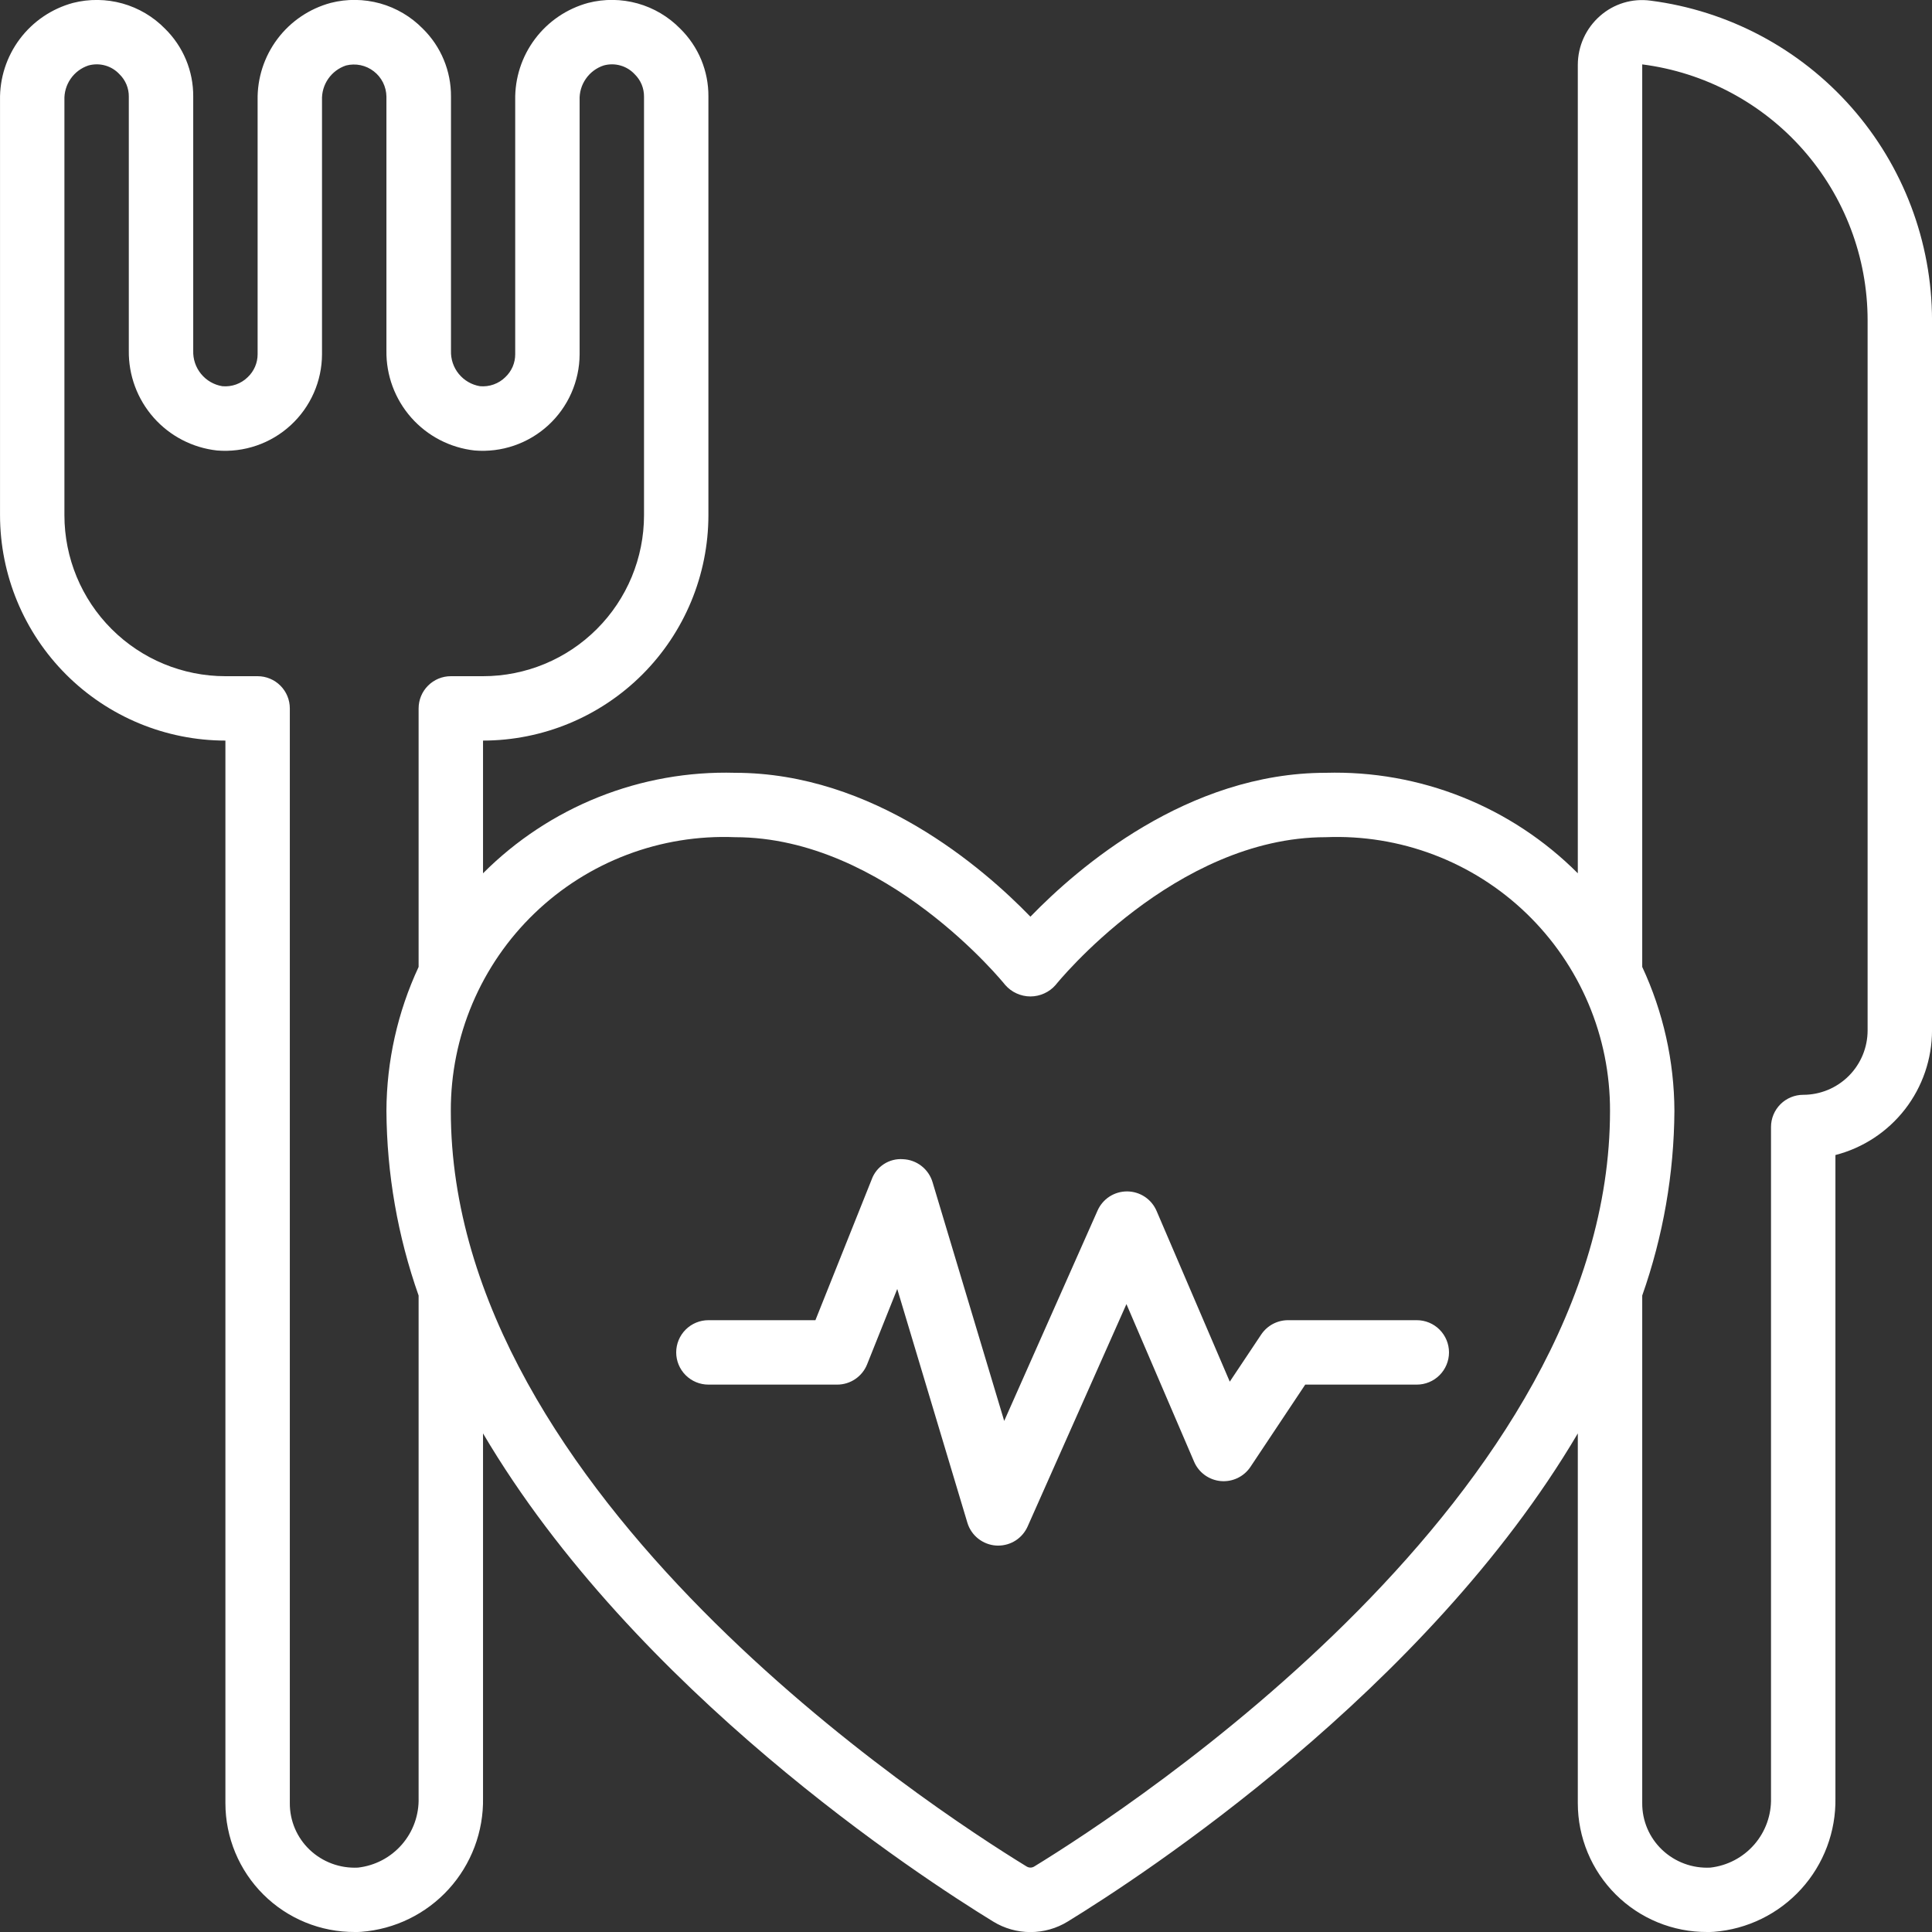
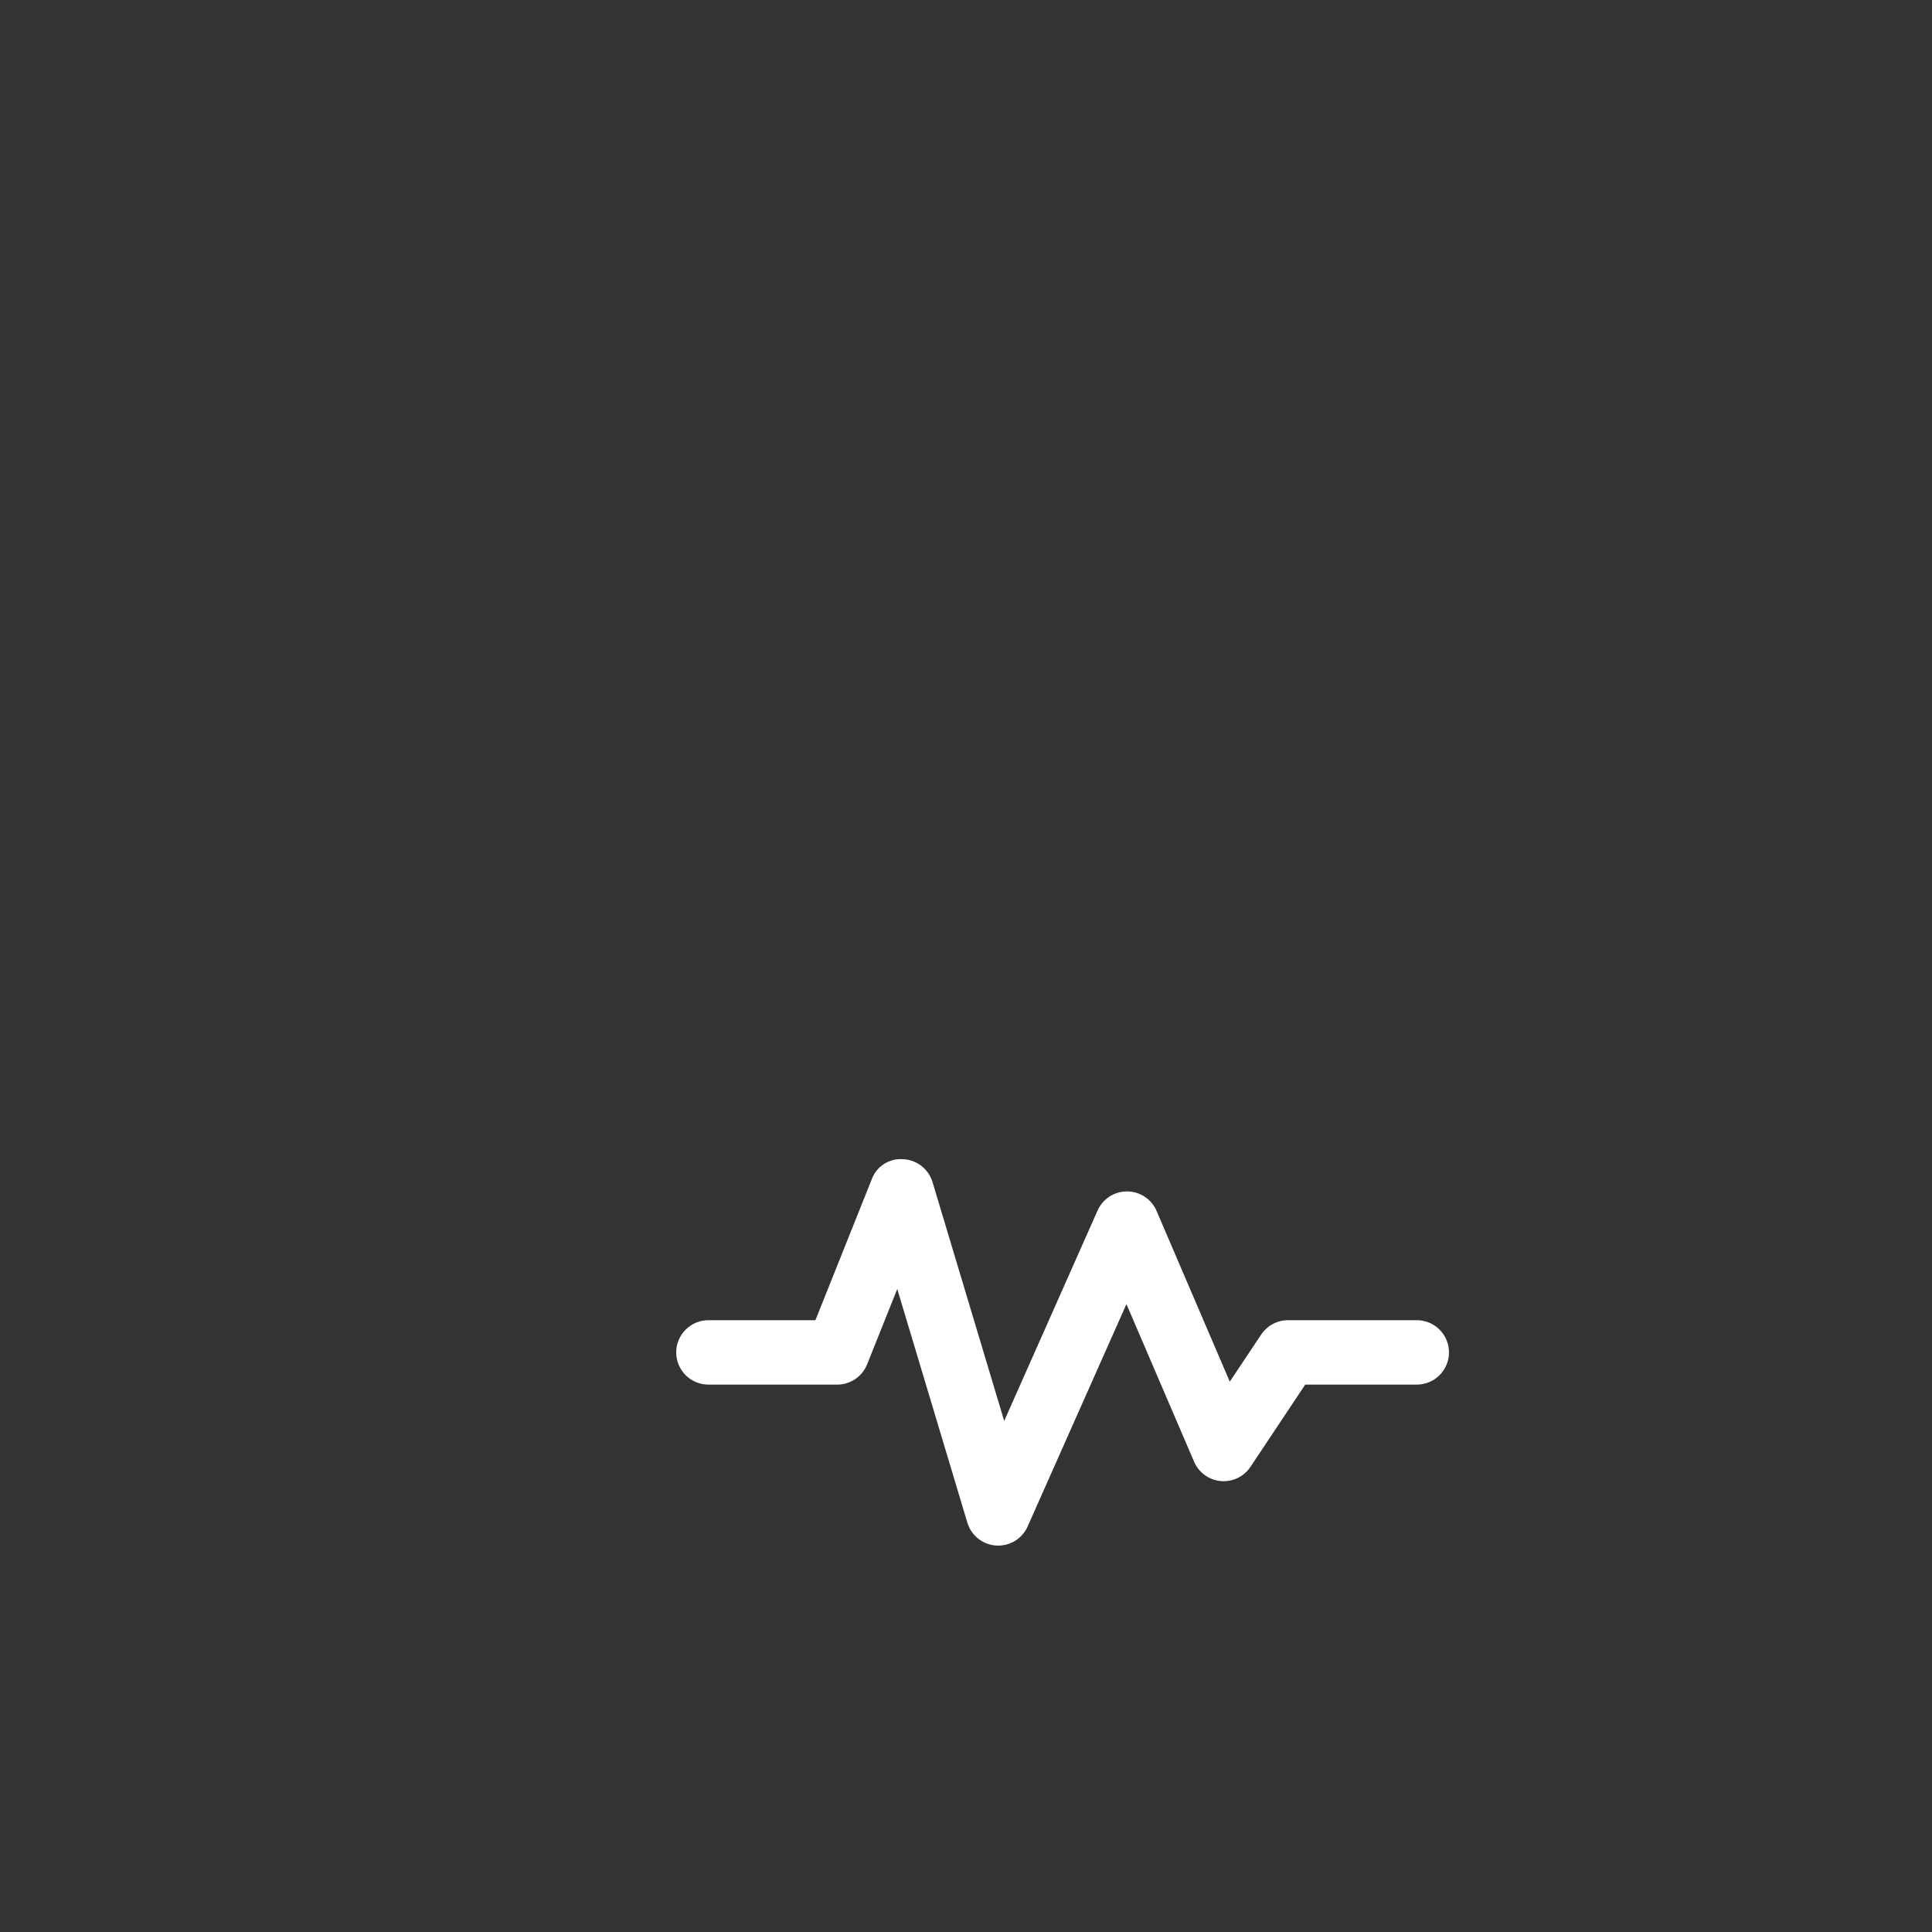
<svg xmlns="http://www.w3.org/2000/svg" width="70" height="70" viewBox="0 0 70 70" fill="none">
  <rect x="0" y="0" width="70" height="70" fill="#333333" stroke="none" />
  <g clip-path="url(#clip0_14_4482)">
-     <path d="M59.798 0.023C59.472 -0.021 59.141 0.006 58.826 0.101C58.511 0.197 58.22 0.359 57.974 0.576C57.721 0.797 57.518 1.069 57.379 1.374C57.24 1.679 57.168 2.011 57.167 2.346V31.641C55.973 30.445 54.547 29.504 52.977 28.878C51.407 28.252 49.726 27.953 48.036 28C43.029 28 39.053 31.438 37.334 33.213C35.615 31.438 31.64 28 26.632 28C24.942 27.953 23.261 28.252 21.691 28.878C20.12 29.504 18.695 30.445 17.501 31.641V26.833C19.666 26.831 21.742 25.97 23.273 24.439C24.804 22.908 25.665 20.832 25.667 18.667V3.5C25.671 3.042 25.582 2.588 25.407 2.165C25.231 1.742 24.972 1.359 24.645 1.038C24.22 0.604 23.688 0.289 23.103 0.125C22.518 -0.038 21.9 -0.046 21.311 0.105C20.541 0.314 19.862 0.774 19.383 1.413C18.904 2.051 18.652 2.831 18.667 3.63V12.833C18.668 12.989 18.636 13.143 18.575 13.286C18.513 13.428 18.423 13.557 18.31 13.664C18.19 13.783 18.045 13.873 17.886 13.93C17.727 13.987 17.558 14.008 17.39 13.993C17.089 13.943 16.817 13.785 16.624 13.549C16.43 13.313 16.33 13.014 16.34 12.71V3.5C16.343 3.042 16.255 2.588 16.079 2.165C15.904 1.742 15.645 1.359 15.318 1.038C14.893 0.604 14.361 0.289 13.776 0.125C13.19 -0.038 12.572 -0.046 11.983 0.105C11.212 0.313 10.532 0.772 10.052 1.411C9.572 2.05 9.319 2.831 9.334 3.63V12.833C9.334 12.989 9.303 13.143 9.241 13.286C9.18 13.428 9.09 13.557 8.977 13.664C8.857 13.783 8.712 13.873 8.553 13.93C8.394 13.987 8.225 14.008 8.056 13.993C7.754 13.944 7.48 13.786 7.286 13.549C7.091 13.312 6.99 13.012 7.001 12.706V3.5C7.004 3.042 6.916 2.589 6.74 2.166C6.564 1.743 6.305 1.36 5.979 1.04C5.554 0.605 5.022 0.29 4.436 0.126C3.851 -0.037 3.233 -0.044 2.644 0.106C1.874 0.315 1.196 0.775 0.717 1.413C0.238 2.052 -0.014 2.832 0.001 3.63V18.667C0.003 20.832 0.864 22.908 2.395 24.439C3.926 25.97 6.002 26.831 8.167 26.833V65.333C8.167 65.948 8.289 66.557 8.525 67.125C8.761 67.693 9.107 68.208 9.543 68.642C9.979 69.076 10.496 69.419 11.065 69.652C11.634 69.885 12.244 70.003 12.858 70C12.934 70 13.01 70 13.086 69.994C14.302 69.902 15.437 69.348 16.258 68.446C17.078 67.544 17.523 66.362 17.501 65.143V51.935C23.003 61.269 33.327 67.993 35.984 69.621C36.391 69.871 36.858 70.003 37.335 70.003C37.812 70.003 38.28 69.871 38.686 69.621C41.343 67.993 51.665 61.269 57.167 51.935V65.333C57.167 65.948 57.289 66.557 57.525 67.125C57.761 67.693 58.107 68.208 58.543 68.642C58.979 69.076 59.496 69.419 60.065 69.652C60.634 69.885 61.244 70.003 61.858 70C61.934 70 62.01 70 62.092 69.994C63.307 69.901 64.44 69.346 65.26 68.444C66.079 67.543 66.523 66.362 66.501 65.143V41.849C67.502 41.591 68.389 41.007 69.023 40.19C69.656 39.372 70 38.367 70.001 37.333V11.597C69.996 8.758 68.958 6.017 67.08 3.887C65.203 1.758 62.614 0.384 59.798 0.023ZM15.167 25.667V35.034C14.406 36.668 14.008 38.447 14.001 40.25C14.015 42.529 14.409 44.79 15.167 46.94V65.14C15.184 65.76 14.968 66.364 14.56 66.832C14.153 67.3 13.585 67.598 12.968 67.667C12.648 67.683 12.327 67.634 12.027 67.523C11.726 67.412 11.45 67.24 11.218 67.019C10.99 66.802 10.809 66.54 10.685 66.25C10.562 65.96 10.499 65.648 10.501 65.333V25.667C10.501 25.357 10.378 25.061 10.159 24.842C9.94 24.623 9.643 24.5 9.334 24.5H8.167C6.62 24.5 5.136 23.885 4.043 22.791C2.949 21.698 2.334 20.214 2.334 18.667V3.63C2.323 3.354 2.402 3.082 2.559 2.855C2.716 2.628 2.943 2.458 3.205 2.372C3.405 2.317 3.615 2.317 3.814 2.374C4.013 2.43 4.192 2.541 4.332 2.693C4.44 2.798 4.524 2.924 4.582 3.062C4.639 3.201 4.669 3.35 4.667 3.5V12.705C4.655 13.597 4.976 14.462 5.567 15.131C6.158 15.8 6.977 16.224 7.864 16.322C8.347 16.362 8.833 16.302 9.292 16.145C9.751 15.988 10.172 15.738 10.529 15.41C10.887 15.082 11.172 14.684 11.368 14.241C11.564 13.797 11.666 13.318 11.667 12.833V3.63C11.656 3.354 11.735 3.082 11.892 2.855C12.05 2.628 12.277 2.458 12.539 2.372C12.711 2.329 12.891 2.326 13.065 2.362C13.239 2.399 13.402 2.474 13.542 2.583C13.683 2.691 13.797 2.83 13.877 2.989C13.956 3.148 13.998 3.322 14.001 3.5V12.705C13.988 13.597 14.309 14.462 14.9 15.131C15.491 15.8 16.31 16.224 17.197 16.322C17.68 16.362 18.167 16.302 18.625 16.145C19.084 15.988 19.505 15.738 19.863 15.41C20.22 15.082 20.506 14.684 20.701 14.241C20.897 13.797 20.999 13.318 21.001 12.833V3.63C20.989 3.354 21.068 3.082 21.226 2.855C21.383 2.628 21.61 2.458 21.872 2.372C22.071 2.317 22.282 2.317 22.481 2.374C22.68 2.43 22.859 2.541 22.999 2.693C23.106 2.798 23.191 2.924 23.249 3.062C23.306 3.201 23.335 3.35 23.334 3.5V18.667C23.334 20.214 22.719 21.698 21.625 22.791C20.532 23.885 19.048 24.5 17.501 24.5H16.334C16.024 24.5 15.728 24.623 15.509 24.842C15.29 25.061 15.167 25.357 15.167 25.667ZM37.469 67.629C37.429 67.653 37.382 67.666 37.335 67.666C37.288 67.666 37.242 67.653 37.201 67.629C33.717 65.498 16.334 54.153 16.334 40.25C16.33 38.914 16.596 37.591 17.117 36.361C17.638 35.131 18.402 34.019 19.365 33.092C20.327 32.165 21.467 31.443 22.716 30.969C23.965 30.495 25.297 30.279 26.632 30.333C32.096 30.333 36.379 35.632 36.42 35.686C36.534 35.817 36.674 35.922 36.832 35.993C36.99 36.065 37.161 36.103 37.334 36.103C37.507 36.103 37.678 36.065 37.836 35.993C37.994 35.922 38.134 35.817 38.248 35.686C38.289 35.632 42.572 30.333 48.036 30.333C49.371 30.279 50.703 30.495 51.952 30.969C53.201 31.443 54.341 32.165 55.303 33.092C56.265 34.019 57.03 35.131 57.551 36.361C58.072 37.591 58.338 38.914 58.334 40.25C58.334 54.153 40.951 65.498 37.469 67.629ZM67.667 37.333C67.667 37.952 67.421 38.546 66.984 38.983C66.546 39.421 65.953 39.667 65.334 39.667C65.025 39.667 64.728 39.79 64.509 40.008C64.29 40.227 64.167 40.524 64.167 40.833V65.143C64.183 65.763 63.966 66.366 63.559 66.833C63.152 67.3 62.584 67.598 61.968 67.667C61.648 67.683 61.327 67.635 61.026 67.523C60.725 67.412 60.45 67.24 60.218 67.019C59.99 66.802 59.809 66.54 59.685 66.25C59.562 65.96 59.499 65.648 59.501 65.333V46.94C60.259 44.79 60.653 42.529 60.667 40.25C60.66 38.447 60.262 36.667 59.501 35.033V2.333C61.755 2.622 63.827 3.721 65.33 5.426C66.833 7.131 67.664 9.324 67.667 11.597V37.333Z" fill="white" />
    <path d="M51.333 47.833H46.667C46.475 47.833 46.286 47.881 46.116 47.971C45.947 48.062 45.803 48.193 45.696 48.352L44.557 50.06L41.906 43.877C41.817 43.668 41.669 43.489 41.48 43.363C41.291 43.237 41.069 43.169 40.842 43.167H40.833C40.608 43.167 40.387 43.232 40.197 43.355C40.008 43.478 39.859 43.653 39.767 43.86L36.384 51.483L33.788 42.832C33.718 42.599 33.578 42.394 33.386 42.245C33.195 42.096 32.962 42.01 32.719 42C32.476 41.981 32.233 42.043 32.028 42.175C31.822 42.307 31.666 42.503 31.583 42.733L29.544 47.833H25.667C25.357 47.833 25.061 47.956 24.842 48.175C24.623 48.394 24.5 48.691 24.5 49C24.5 49.309 24.623 49.606 24.842 49.825C25.061 50.044 25.357 50.167 25.667 50.167H30.333C30.567 50.167 30.795 50.097 30.988 49.966C31.181 49.835 31.331 49.65 31.417 49.433L32.509 46.702L35.049 55.168C35.117 55.397 35.254 55.599 35.441 55.747C35.628 55.895 35.855 55.983 36.093 55.998L36.167 56C36.392 56 36.613 55.935 36.803 55.812C36.992 55.689 37.141 55.513 37.233 55.307L40.813 47.25L43.264 52.96C43.346 53.153 43.48 53.32 43.65 53.444C43.82 53.567 44.02 53.643 44.229 53.662C44.438 53.681 44.649 53.643 44.838 53.553C45.028 53.462 45.19 53.322 45.306 53.148L47.291 50.167H51.333C51.643 50.167 51.94 50.044 52.158 49.825C52.377 49.606 52.5 49.309 52.5 49C52.5 48.691 52.377 48.394 52.158 48.175C51.94 47.956 51.643 47.833 51.333 47.833Z" fill="white" />
  </g>
  <defs>
    <clipPath id="clip0_14_4482">
      <rect width="70" height="70" fill="white" />
    </clipPath>
  </defs>
</svg>